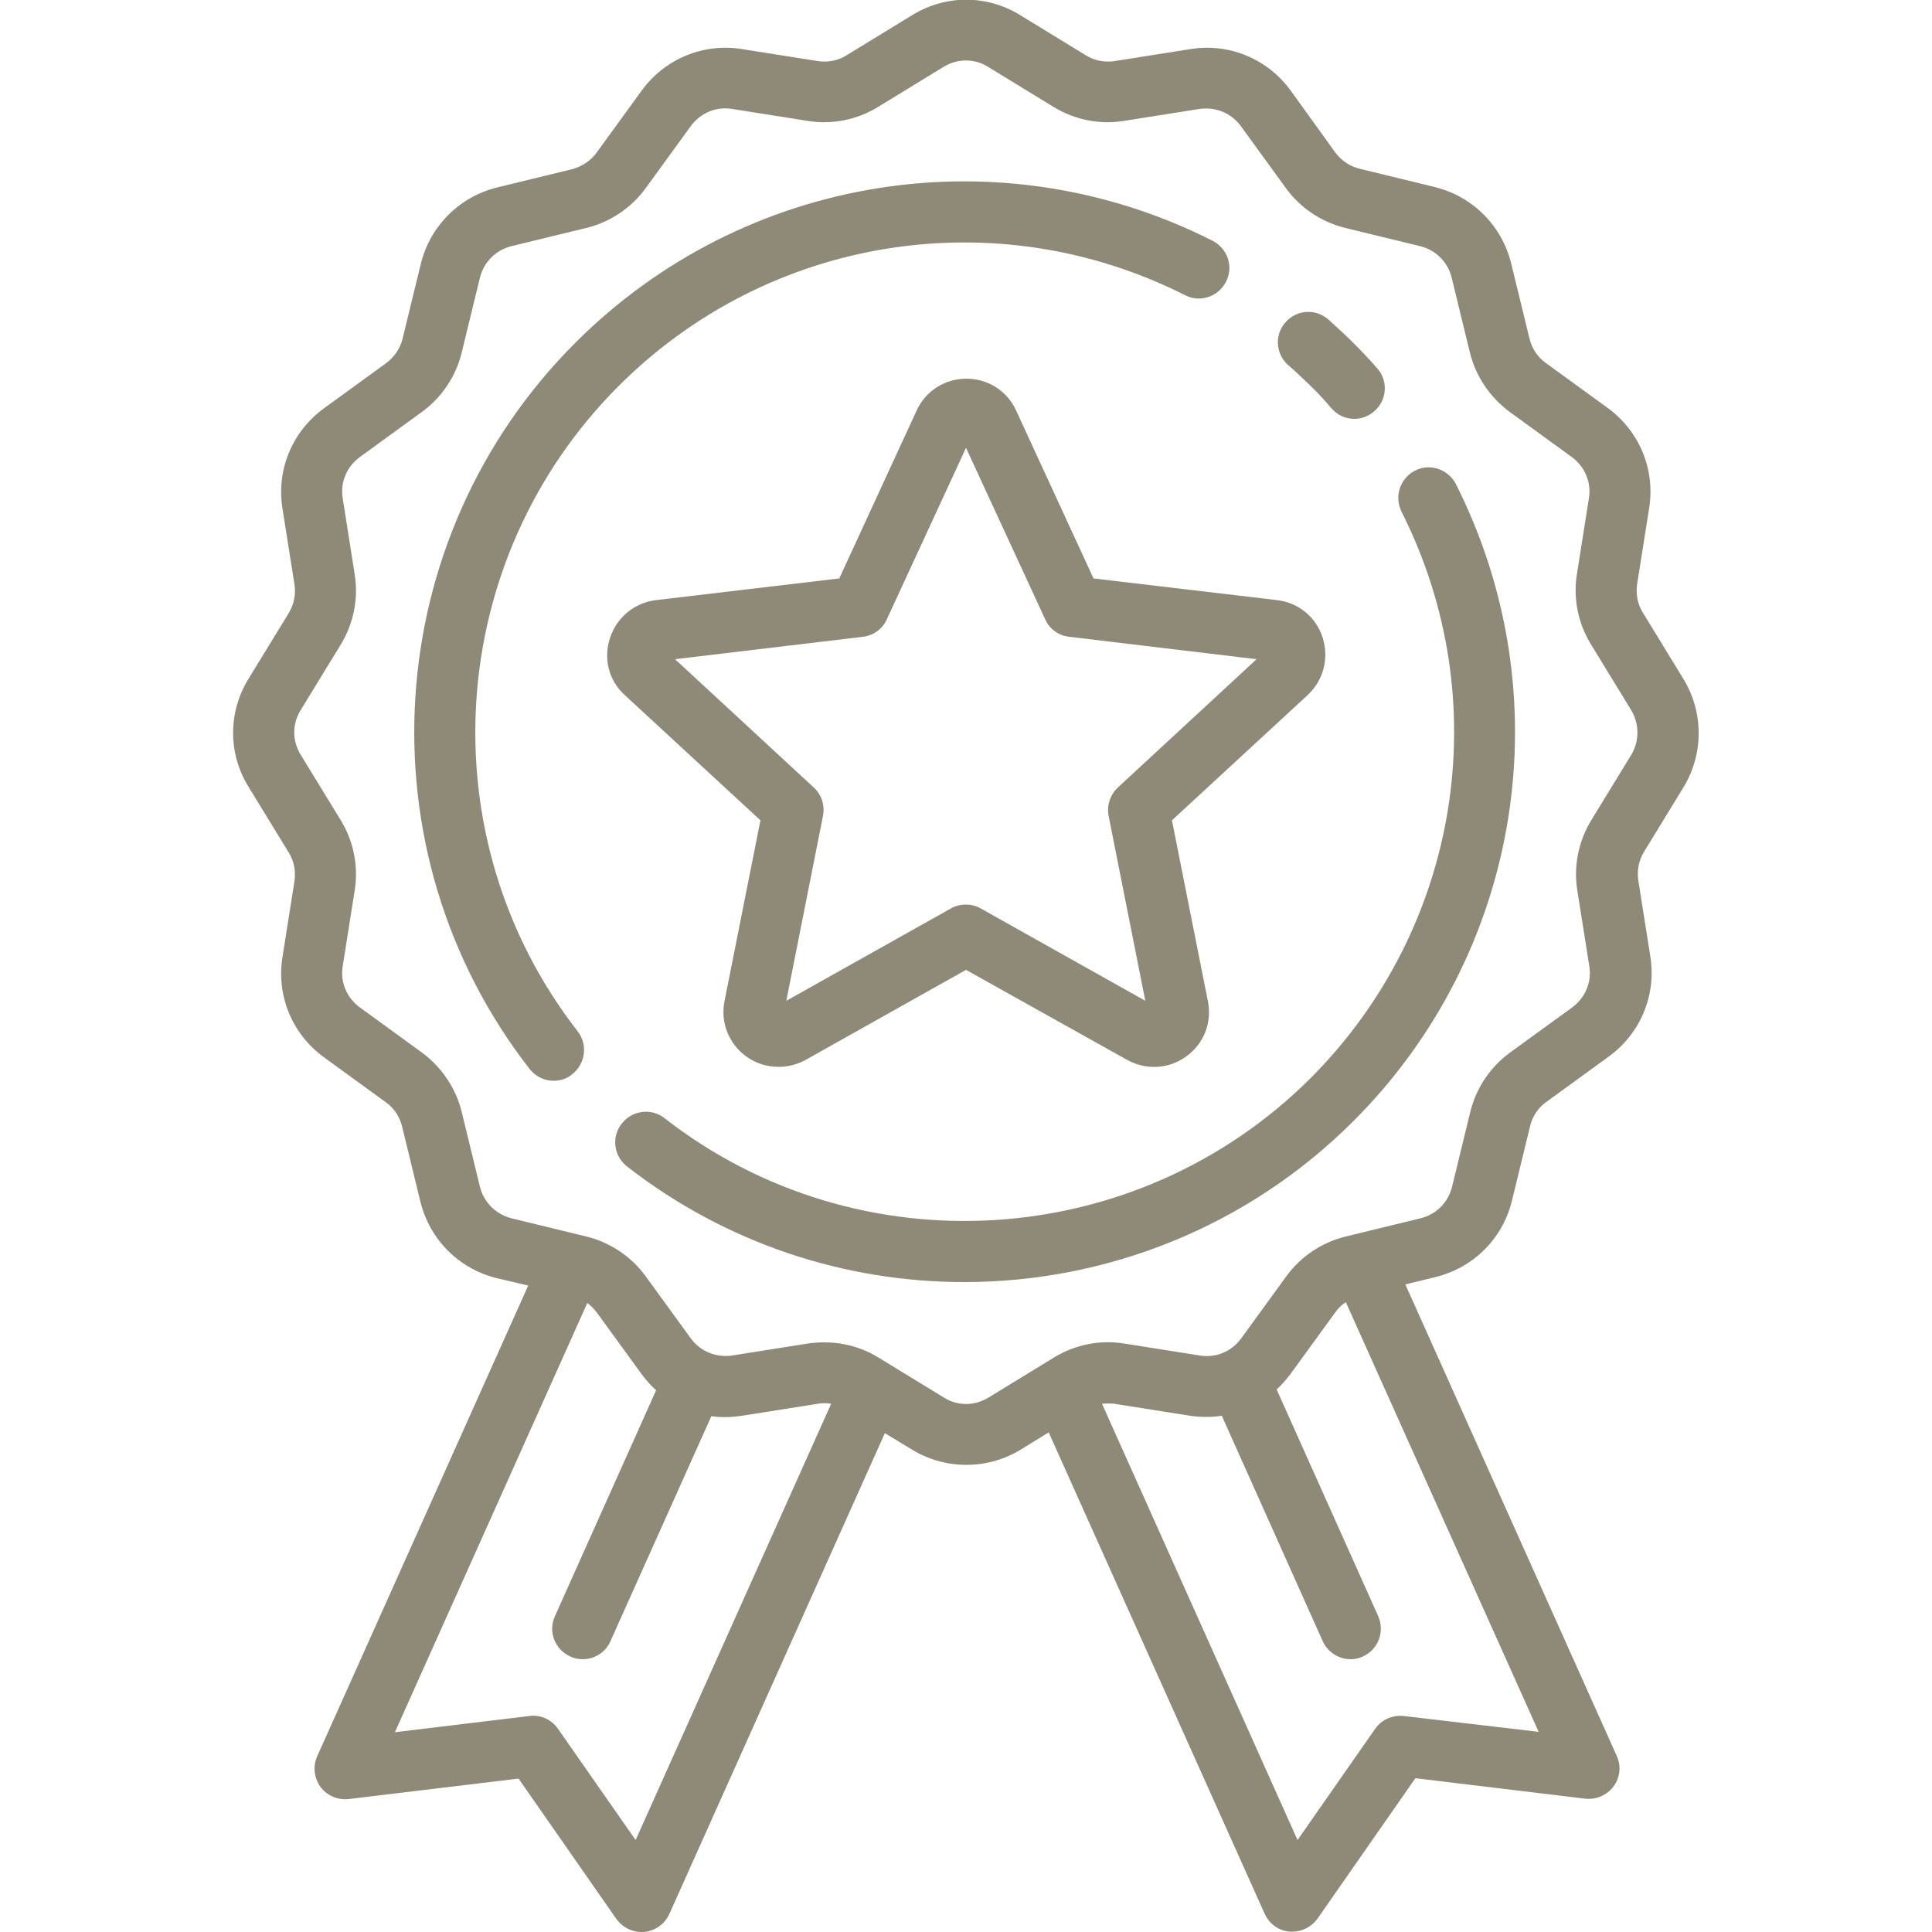
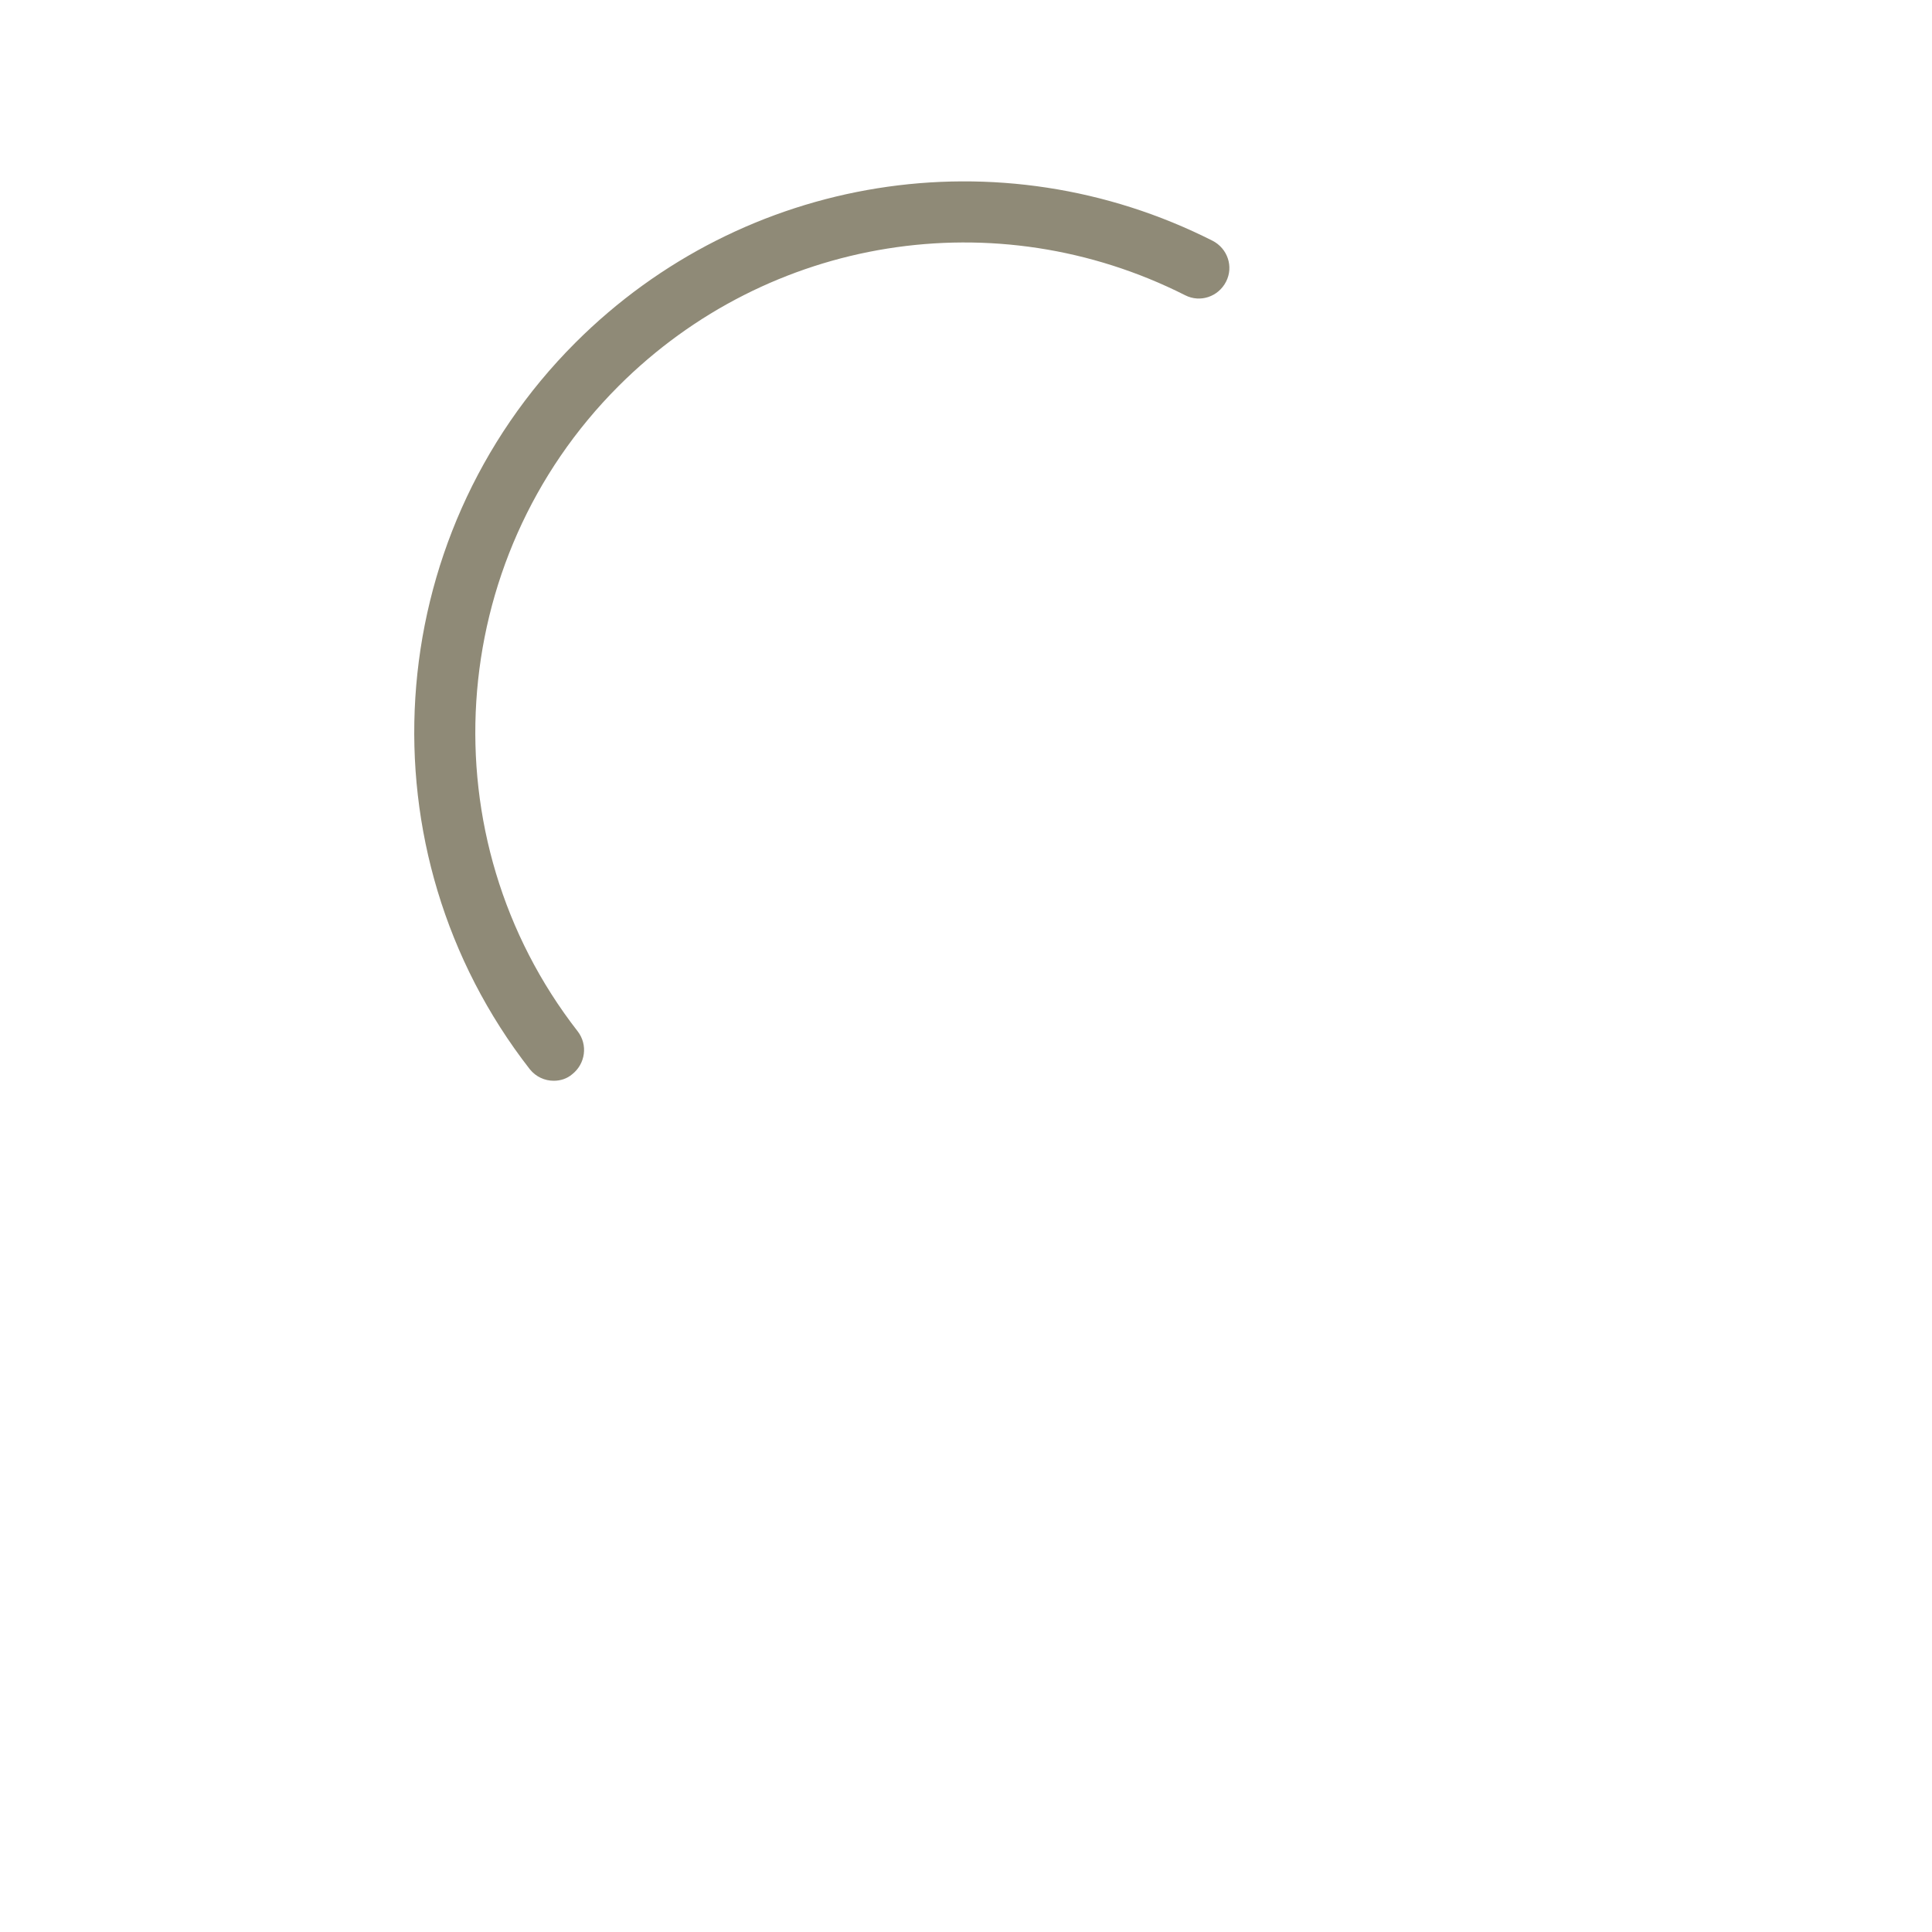
<svg xmlns="http://www.w3.org/2000/svg" version="1.1" id="Ebene_1" x="0px" y="0px" width="500px" height="500px" viewBox="0 0 500 500" style="enable-background:new 0 0 500 500;" xml:space="preserve">
  <g>
    <path style="fill:#8F8A77;" d="M306.7,76.4c3.9,2,8.6,0.4,10.6-3.5c2-3.9,0.4-8.6-3.5-10.6c-55-27.8-121.3-17.2-164.9,26.4   c-50.7,50.7-55.8,131.5-11.8,188c1.6,2,3.9,3,6.2,3c1.7,0,3.4-0.5,4.8-1.7c3.4-2.7,4.1-7.6,1.4-11.1   C110.5,216.8,115,145,160.1,99.9C198.9,61.1,257.8,51.7,306.7,76.4" />
-     <path style="fill:#8F8A77;" d="M366.2,121.8c-3.9,2-5.4,6.7-3.5,10.6c24.7,48.9,15.2,107.8-23.5,146.6   C294.1,324,222.2,328.5,172,289.4c-3.4-2.7-8.4-2.1-11.1,1.4c-2.7,3.4-2.1,8.4,1.4,11.1c25.7,20,56.5,29.9,87.2,29.9   c36.7,0,73.2-14.1,100.8-41.7c43.6-43.6,54.2-109.8,26.5-164.8C374.8,121.4,370,119.8,366.2,121.8" />
-     <path style="fill:#8F8A77;" d="M333.4,94.5c2,1.7,3.9,3.6,5.8,5.4s3.7,3.8,5.4,5.8c1.6,1.8,3.7,2.7,5.9,2.7c1.9,0,3.7-0.7,5.2-2   c3.3-2.9,3.6-7.9,0.7-11.1c-1.9-2.2-4-4.4-6.1-6.5c-2.1-2.1-4.3-4.1-6.5-6.1c-3.3-2.9-8.2-2.6-11.1,0.7   C329.8,86.6,330.1,91.6,333.4,94.5" />
-     <path style="fill:#8F8A77;" d="M422.2,195.3l-10.4,17c-3.3,5.4-4.6,11.9-3.6,18.1l3.1,19.6c0.7,4.1-1,8.2-4.4,10.7l-16.1,11.7   c-5.1,3.7-8.8,9.2-10.3,15.4l-4.7,19.3c-1,4.1-4.1,7.2-8.2,8.2l-19.3,4.7c-6.2,1.5-11.7,5.2-15.4,10.3l-11.7,16.1   c-2.5,3.4-6.6,5.1-10.7,4.4l-19.6-3.1c-6.3-1-12.7,0.3-18.1,3.6l-17,10.4c-3.6,2.2-8,2.2-11.5,0l-17-10.4c-4.2-2.6-9.1-3.9-14-3.9   c-1.4,0-2.8,0.1-4.2,0.3l-19.6,3.1c-4.1,0.6-8.2-1-10.7-4.4l-11.7-16.1c-3.7-5.1-9.2-8.8-15.4-10.3l-19.3-4.7c-4-1-7.2-4.1-8.2-8.2   l-4.7-19.3c-1.5-6.2-5.2-11.6-10.3-15.4l-16.1-11.7c-3.4-2.5-5.1-6.6-4.4-10.7l3.1-19.6c1-6.3-0.3-12.7-3.6-18.1l-10.4-17   c-2.2-3.6-2.2-8,0-11.5l10.4-17c3.3-5.4,4.6-11.9,3.6-18.1L88.7,129c-0.7-4.1,1-8.2,4.4-10.7l16.1-11.7c5.1-3.7,8.8-9.2,10.3-15.4   l4.7-19.3c1-4.1,4.1-7.2,8.2-8.2l19.3-4.7c6.2-1.5,11.7-5.2,15.4-10.3l11.7-16.1c2.5-3.4,6.6-5.1,10.7-4.4l19.6,3.1   c6.3,1,12.7-0.3,18.1-3.6l17-10.4c3.6-2.2,8-2.2,11.5,0l17,10.4c5.4,3.3,11.9,4.6,18.1,3.6l19.6-3.1c4.1-0.6,8.2,1,10.7,4.4   l11.7,16.1c3.7,5.1,9.2,8.8,15.4,10.3l19.3,4.7c4.1,1,7.2,4.1,8.2,8.2l4.7,19.3c1.5,6.2,5.2,11.6,10.3,15.4l16.1,11.7   c3.4,2.5,5.1,6.6,4.4,10.7l-3.1,19.6c-1,6.3,0.3,12.7,3.6,18.1l10.4,17C424.3,187.3,424.3,191.8,422.2,195.3 M363.3,444.1   c-2.9-0.3-5.7,0.9-7.4,3.3l-20.1,28.8l-50.6-112.9c1.1-0.1,2.1-0.1,3.2,0l19.6,3.1c2.8,0.4,5.5,0.4,8.2,0l26.1,58.3   c1.3,2.9,4.2,4.7,7.2,4.7c1.1,0,2.2-0.2,3.2-0.7c4-1.8,5.7-6.4,4-10.4l-26.3-58.7c1.3-1.2,2.4-2.5,3.5-3.9l11.7-16.1   c0.7-1,1.6-1.9,2.7-2.6l49.9,111.2L363.3,444.1z M164.5,476.2l-20.1-28.8c-1.7-2.4-4.5-3.7-7.4-3.3l-34.8,4.2l49.8-111.1   c0.9,0.7,1.7,1.5,2.4,2.4l11.7,16.1c1.1,1.5,2.4,2.9,3.7,4.1l-26.2,58.5c-1.8,4,0,8.6,4,10.4c1,0.5,2.1,0.7,3.2,0.7   c3,0,5.9-1.7,7.2-4.7l26.1-58.2c2.6,0.4,5.2,0.3,7.9-0.1l19.6-3.1c1.2-0.2,2.4-0.2,3.5,0L164.5,476.2z M435.6,175.6l-10.4-17   c-1.4-2.2-1.9-4.9-1.5-7.5l3.1-19.6c1.6-10-2.5-19.9-10.7-25.9l-16.1-11.7c-2.1-1.5-3.6-3.8-4.2-6.4l-4.7-19.3   c-2.4-9.8-10-17.4-19.8-19.8L352,43.7c-2.6-0.6-4.8-2.1-6.4-4.2L334,23.4c-6-8.2-15.9-12.3-25.9-10.7l-19.6,3.1   c-2.6,0.4-5.3-0.1-7.5-1.5L264,3.9c-8.6-5.3-19.3-5.3-27.9,0l-17,10.4c-2.2,1.4-4.9,1.9-7.5,1.5l-19.6-3.1   c-10-1.6-19.9,2.5-25.9,10.7l-11.7,16.1c-1.5,2.1-3.8,3.6-6.4,4.3l-19.3,4.7c-9.8,2.4-17.4,10-19.8,19.8l-4.7,19.3   c-0.6,2.5-2.1,4.8-4.3,6.4l-16.1,11.7c-8.2,6-12.3,15.9-10.7,25.9l3.1,19.6c0.4,2.6-0.1,5.2-1.5,7.5l-10.4,17   c-5.3,8.6-5.3,19.3,0,27.9l10.4,17c1.4,2.2,1.9,4.9,1.5,7.5l-3.1,19.6c-1.6,10,2.5,19.9,10.7,25.9l16.1,11.7   c2.1,1.5,3.6,3.8,4.2,6.4l4.7,19.3c2.4,9.8,10,17.4,19.8,19.8l8.1,1.9L82.1,454.5c-1.2,2.6-0.8,5.6,0.8,7.9   c1.7,2.3,4.5,3.5,7.3,3.2l44-5.3l25.3,36.3c1.5,2.1,3.9,3.4,6.5,3.4c0.2,0,0.5,0,0.7,0c2.8-0.3,5.3-2,6.5-4.6L229,370.9l7.1,4.3   c4.3,2.6,9.1,3.9,14,3.9s9.7-1.3,14-3.9l7.3-4.5l55.9,124.6c1.2,2.6,3.6,4.4,6.5,4.6c0.2,0,0.5,0,0.7,0c2.6,0,5-1.3,6.5-3.4   l25.3-36.3l44,5.3c2.8,0.3,5.6-0.9,7.3-3.2c1.7-2.3,2-5.3,0.8-7.9l-54.7-122l7.8-1.9c9.8-2.4,17.4-9.9,19.8-19.8l4.7-19.3   c0.6-2.5,2.1-4.8,4.3-6.3l16.1-11.7c8.2-6,12.3-15.9,10.7-25.9l-3.1-19.6c-0.4-2.6,0.1-5.2,1.5-7.5l10.4-17   C440.9,194.9,440.9,184.2,435.6,175.6" />
-     <path style="fill:#8F8A77;" d="M223.3,164.8c2.7-0.3,5.1-2,6.2-4.5l20.5-44.4l20.5,44.4c1.1,2.5,3.5,4.2,6.2,4.5l48.5,5.8   l-35.9,33.2c-2,1.9-2.9,4.6-2.4,7.3l9.5,47.9l-42.6-23.9c-1.2-0.7-2.5-1-3.8-1c-1.3,0-2.7,0.3-3.9,1L203.5,259l9.5-47.9   c0.5-2.7-0.4-5.5-2.4-7.3l-35.9-33.2L223.3,164.8z M161.7,179.9l35.1,32.4l-9.3,46.8c-1.1,5.5,1.1,11,5.6,14.3   c2.5,1.8,5.4,2.7,8.4,2.7c2.4,0,4.8-0.6,7-1.8L250,251l41.7,23.3c4.9,2.7,10.8,2.4,15.3-0.9c4.6-3.3,6.7-8.8,5.6-14.3l-9.3-46.8   l35.1-32.4c4.1-3.8,5.6-9.5,3.9-14.9c-1.7-5.3-6.3-9.1-11.9-9.7l-47.4-5.6l-20-43.4c-2.3-5.1-7.3-8.3-12.9-8.3s-10.6,3.2-12.9,8.3   l-20,43.4l-47.4,5.6c-5.6,0.7-10.1,4.4-11.9,9.7C156.1,170.4,157.5,176.1,161.7,179.9" />
  </g>
</svg>